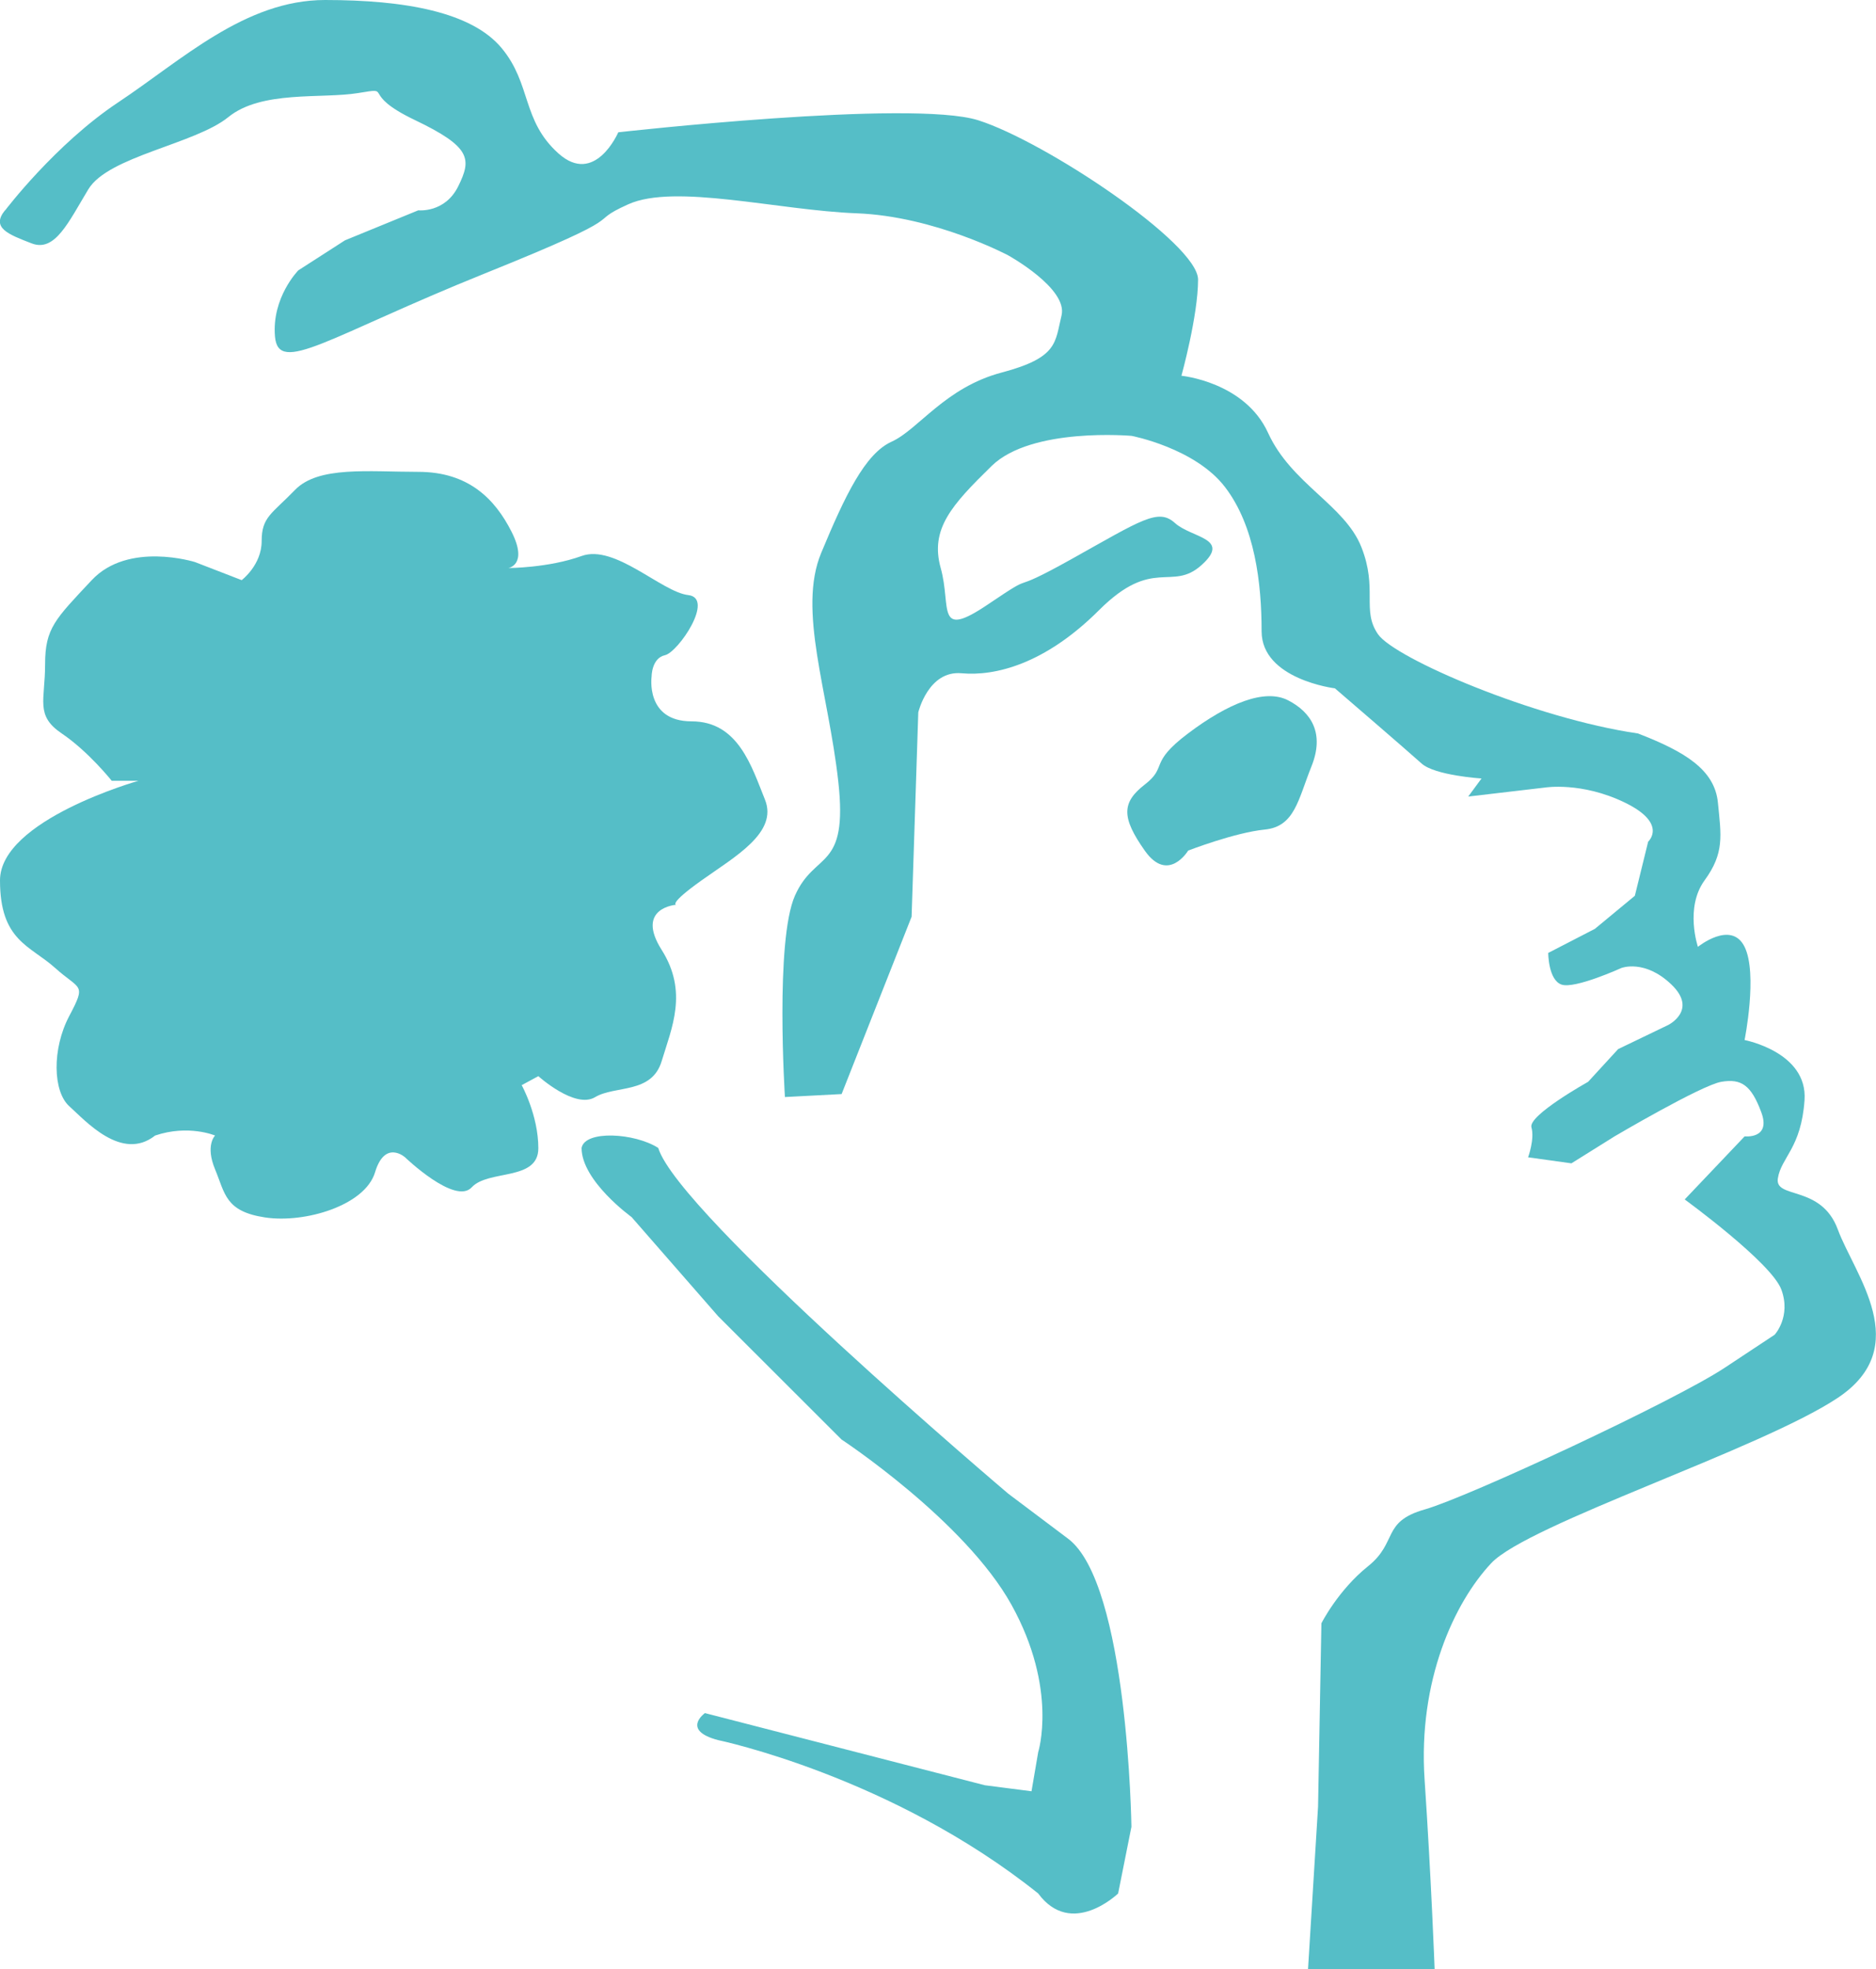
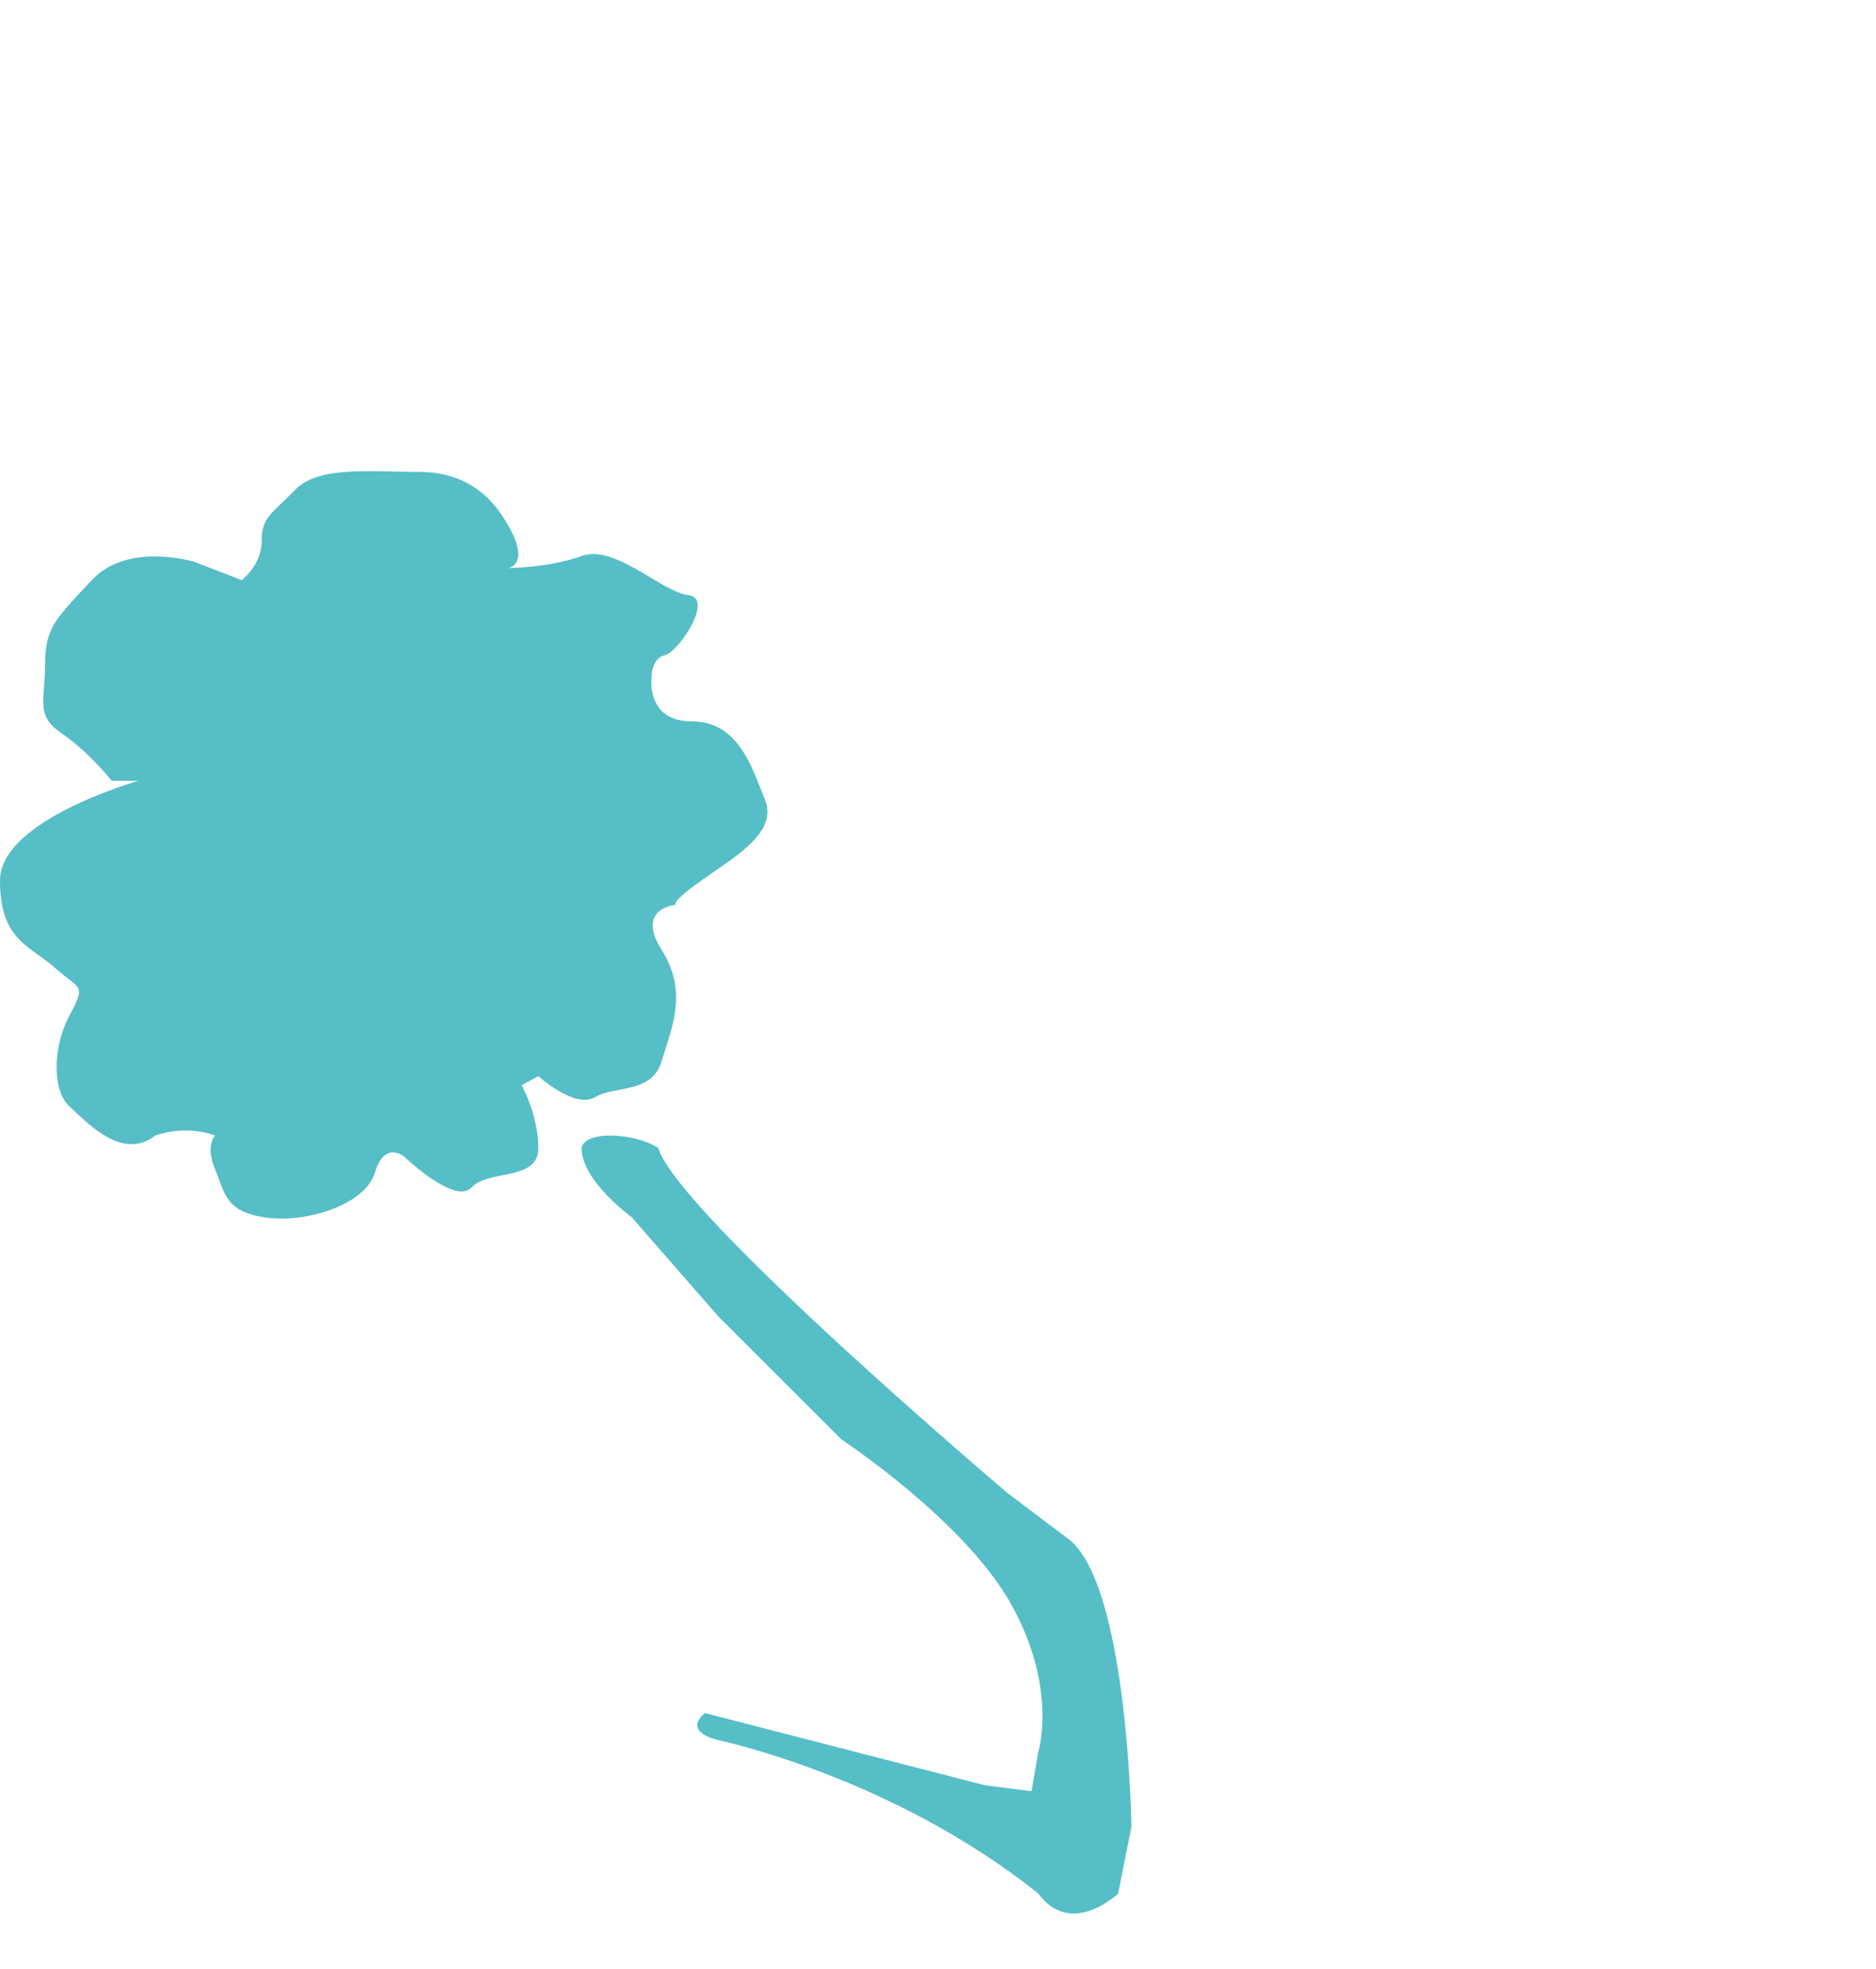
<svg xmlns="http://www.w3.org/2000/svg" id="Calque_1" data-name="Calque 1" viewBox="0 0 252.51 264.96">
  <defs>
    <style>
      .cls-1 {
        fill: #55bec7;
        stroke-width: 0px;
      }
    </style>
  </defs>
  <path class="cls-1" d="M96.68,234.14s23.32,4.85,43.06,20.63c4.49,6.07,10.76,0,10.76,0l1.79-8.97s-.45-32.69-8.52-38.76l-8.07-6.07s-44.41-37.62-47.1-46.51c-3.14-2.02-9.87-2.43-10.32,0,0,4.45,6.73,9.3,6.73,9.3l11.66,13.35,16.6,16.58s16.6,10.92,22.88,22.25c6.28,11.33,3.59,19.82,3.59,19.82l-.9,5.26-6.28-.81-37.68-9.71s-3.25,2.32,1.79,3.64Z" />
-   <path class="cls-1" d="M.69,28.31s6.73-8.9,15.25-14.56S32.98,0,43.75,0s19.74,1.62,23.77,6.47,2.69,9.71,7.63,14.16,8.07-2.83,8.07-2.83c0,0,39.47-4.45,48.44-1.62,8.97,2.83,29.6,16.58,29.6,21.44s-2.24,12.94-2.24,12.94c0,0,8.52.81,11.66,7.68,3.14,6.88,10.32,9.71,12.56,15.37s0,8.49,2.24,11.73,21.08,11.33,34.99,13.35c6.28,2.43,10.32,4.85,10.76,9.3s.9,6.77-1.79,10.46c-2.69,3.69-.9,8.95-.9,8.95,0,0,4.49-3.64,6.28,0s0,12.54,0,12.54c0,0,8.52,1.62,8.07,8.09-.45,6.47-3.14,7.68-3.59,10.52s5.83.81,8.07,6.88,10.32,15.77,0,22.65c-10.32,6.88-41.71,16.99-46.65,22.25s-9.87,15.77-8.97,29.12c.9,13.35,1.35,25.51,1.35,25.51h-17.04l1.35-21.87.45-24.67s2.24-4.45,6.28-7.68,1.79-5.98,7.63-7.64,33.64-14.61,40.37-19.06l6.73-4.45s2.24-2.43.9-6.07-13.01-12.13-13.01-12.13l8.07-8.49s3.59.4,2.24-3.24-2.69-4.56-5.38-4.1-14.35,7.33-14.35,7.33l-5.83,3.64-5.83-.81s.9-2.43.45-4.04,7.63-6.12,7.63-6.12l4.04-4.4,6.73-3.24s4.04-1.99.45-5.44-6.73-2.24-6.73-2.24c0,0-6.28,2.86-8.07,2.24s-1.79-4.26-1.79-4.26l6.28-3.24,5.38-4.45,1.79-7.28s2.69-2.43-3.14-5.26-10.76-2.02-10.76-2.02l-10.32,1.21,1.79-2.43s-6.28-.4-8.07-2.02-11.66-10.11-11.66-10.11c0,0-9.87-1.21-9.87-7.68s-.9-14.16-4.93-19.41-12.56-6.88-12.56-6.88c0,0-13.46-1.21-18.84,4.04-5.38,5.26-8.33,8.49-6.86,13.75s-.77,9.71,6.41,4.85,1.79-.81,11.21-6.07,11.66-6.88,13.9-4.85,7.63,2.02,3.59,5.66-6.51-1.21-13.8,6.07-14.01,8.9-18.5,8.49-5.83,5.26-5.83,5.26l-.9,27.5-9.42,23.86-7.63.4s-1.35-21.03,1.35-27.1c2.69-6.07,7.18-3.24,5.83-15.37-1.35-12.13-5.5-23.05-2.3-30.74s5.89-13.35,9.48-14.97,7.18-7.28,14.8-9.3c7.63-2.02,7.18-4.04,8.07-7.68s-7.18-8.09-7.18-8.09c0,0-9.87-5.26-20.41-5.66-10.54-.4-24.45-4.04-30.73-1.21s1.79.81-19.29,9.3c-21.08,8.49-27.81,13.75-28.26,8.49s3.14-8.9,3.14-8.9l6.28-4.04,9.87-4.04s3.59.4,5.38-3.24,1.79-5.26-5.83-8.9-2.69-4.45-7.63-3.64-13.01-.4-17.49,3.24-16.15,5.26-18.84,9.71-4.49,8.49-7.63,7.28-5.5-2.1-3.59-4.45Z" />
-   <path class="cls-1" d="M159.92,114.46s-2.69,4.45-5.83,0c-3.14-4.45-3.14-6.47,0-8.9s.45-2.83,5.83-6.88,10.32-6.07,13.46-4.45,4.93,4.45,3.14,8.9-2.24,8.09-6.28,8.49-10.32,2.83-10.32,2.83Z" />
  <path class="cls-1" d="M18.63,105.06S0,110.32,0,118.46s4.05,8.75,7.42,11.78,4.25,2.02,1.9,6.47c-2.35,4.45-2.19,10.16,0,12.13s7.07,7.49,11.56,3.95c4.49-1.52,8.07,0,8.07,0,0,0-1.35,1.31,0,4.55s1.35,5.66,6.73,6.47c5.38.81,13.46-1.62,14.8-6.07s4.04-2.02,4.04-2.02c0,0,6.73,6.47,8.97,4.04s8.97-.81,8.97-5.26-2.24-8.49-2.24-8.49l2.24-1.21s4.93,4.45,7.63,2.83,7.63-.4,8.97-4.85,3.59-9.3,0-14.97,1.94-6.07,1.94-6.07c0,0-1.04-.1,3.44-3.29s10.32-6.42,8.52-10.87-3.59-10.52-9.87-10.52-5.38-6.07-5.38-6.07c0,0,0-2.43,1.79-2.83s6.73-7.68,3.14-8.09-9.87-6.88-14.35-5.26-9.87,1.62-9.87,1.62c0,0,2.69-.4.45-4.85s-5.83-8.09-12.56-8.09-13.46-.81-16.6,2.43-4.49,3.64-4.49,6.88-2.69,5.26-2.69,5.26l-6.28-2.43s-8.97-2.83-13.9,2.43-6.28,6.47-6.28,11.33-1.35,6.88,2.24,9.3,6.73,6.37,6.73,6.37" />
</svg>